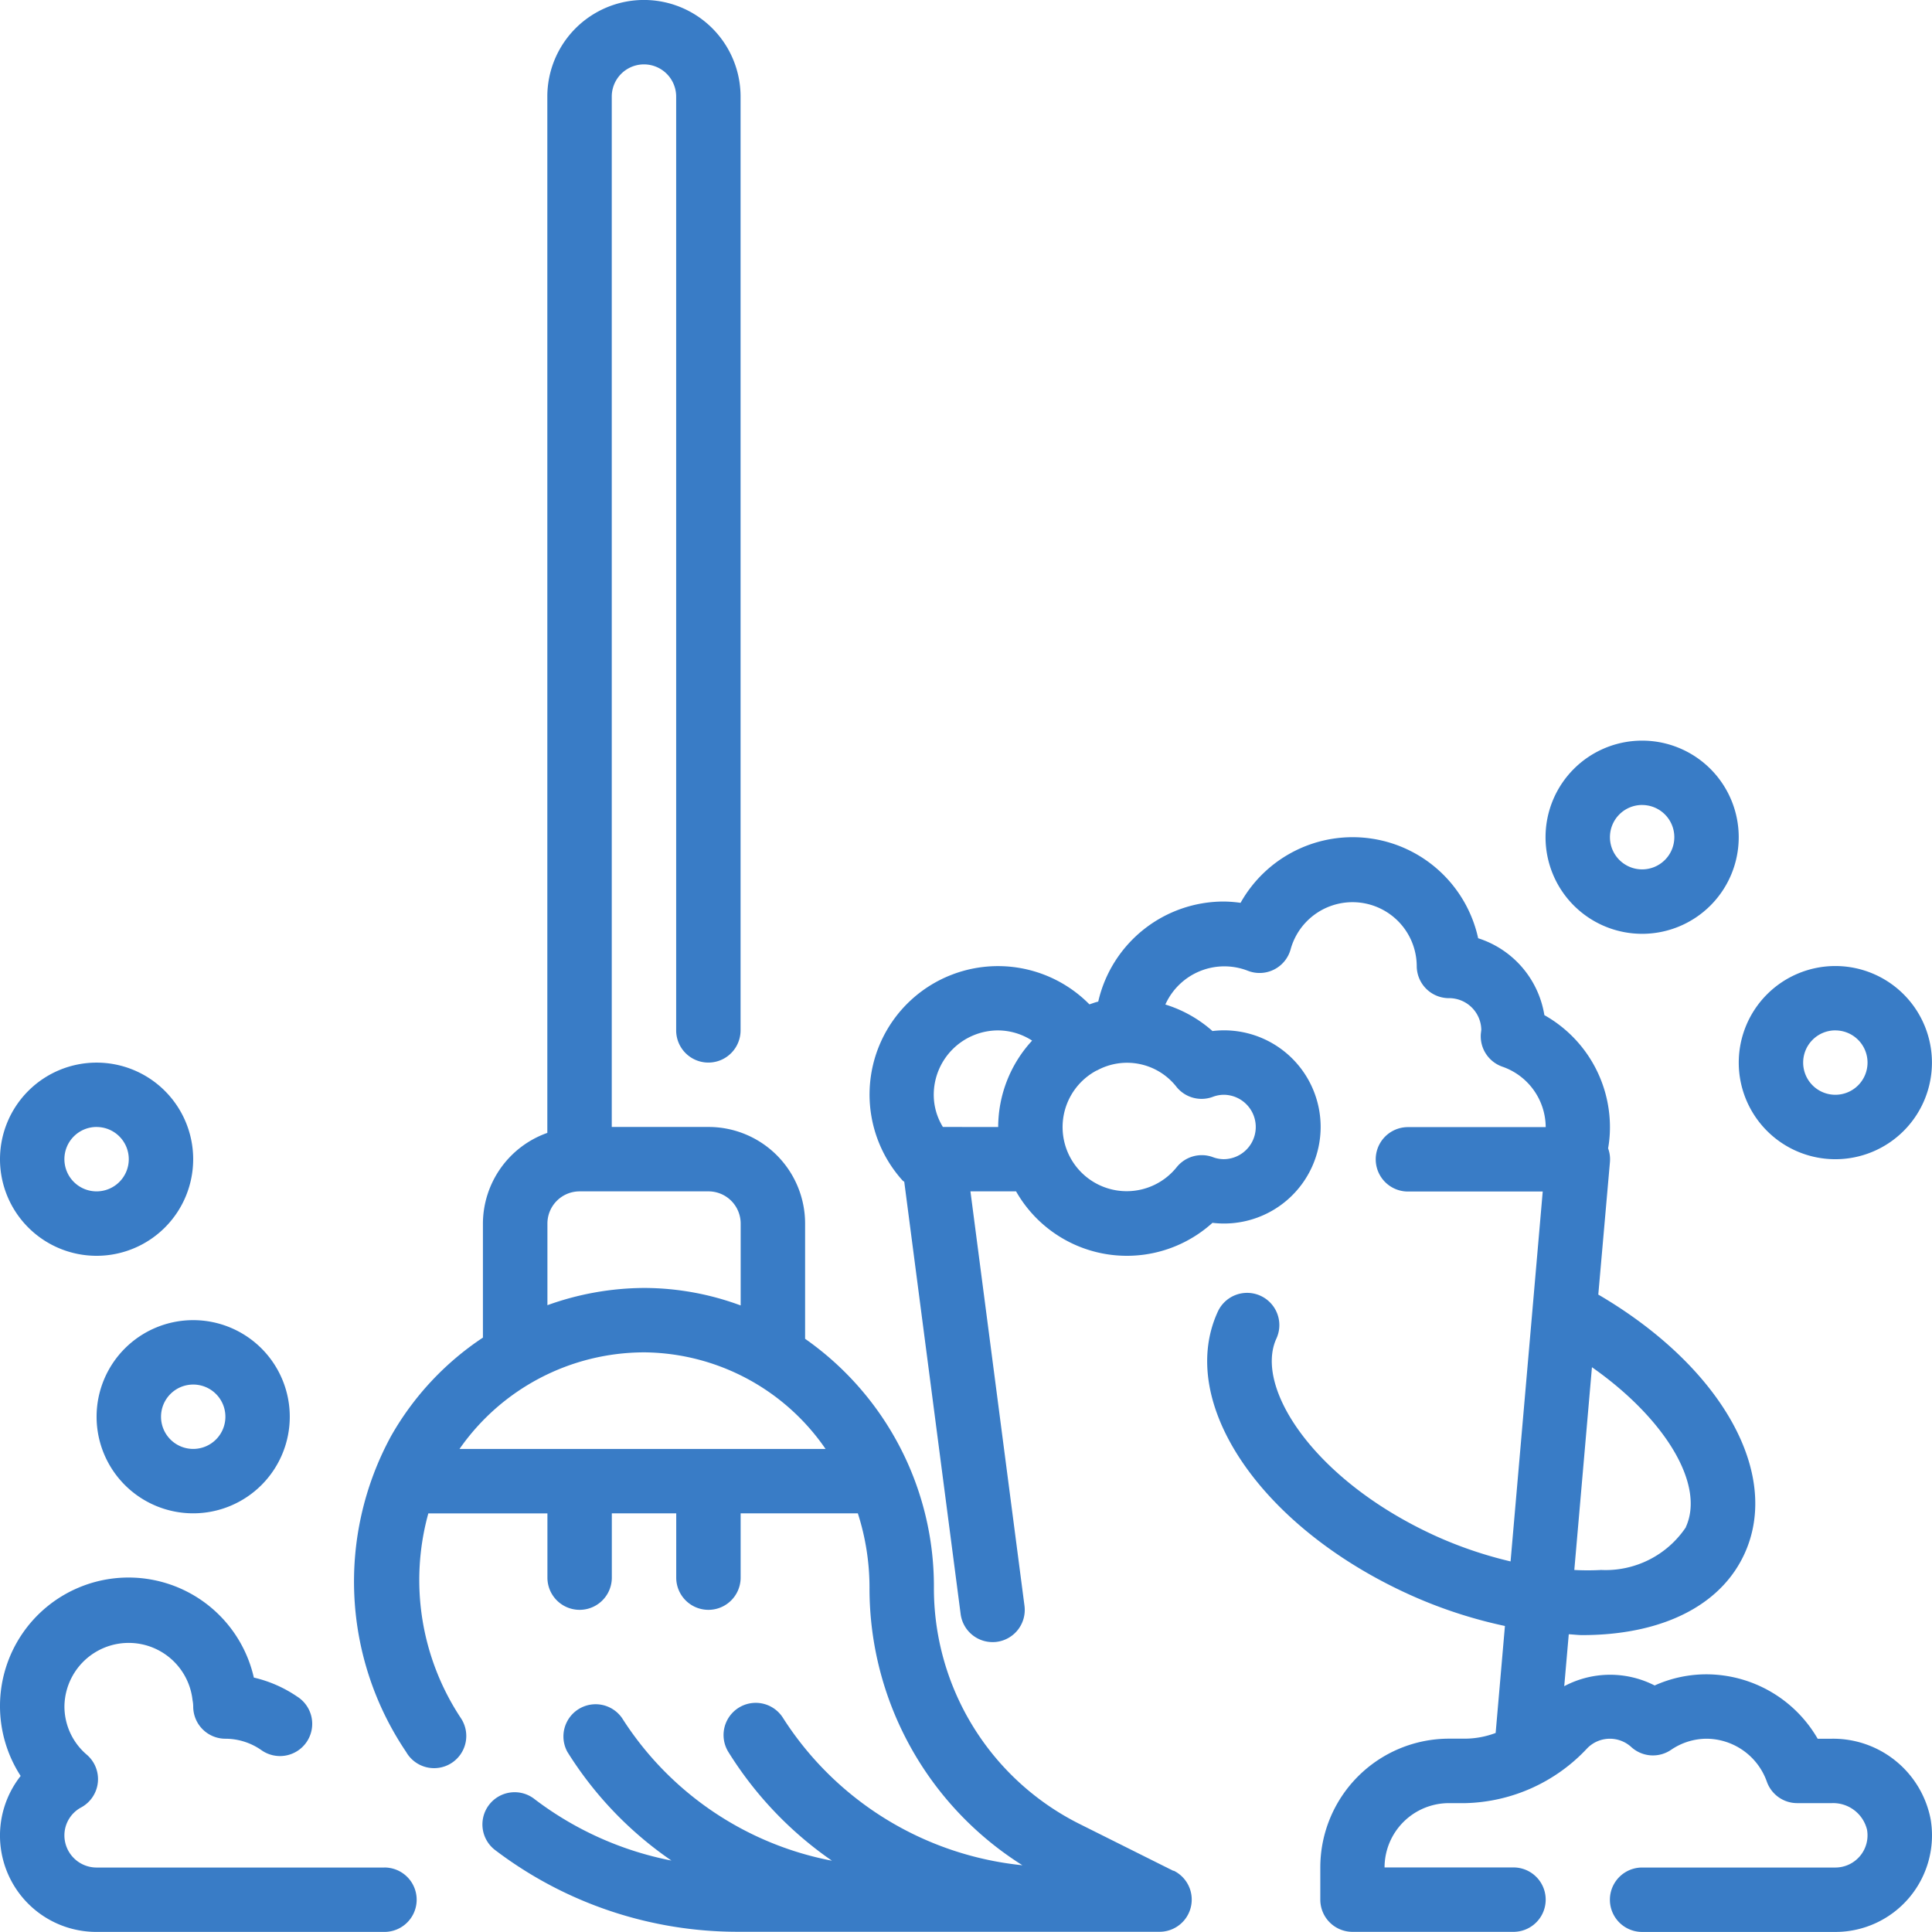
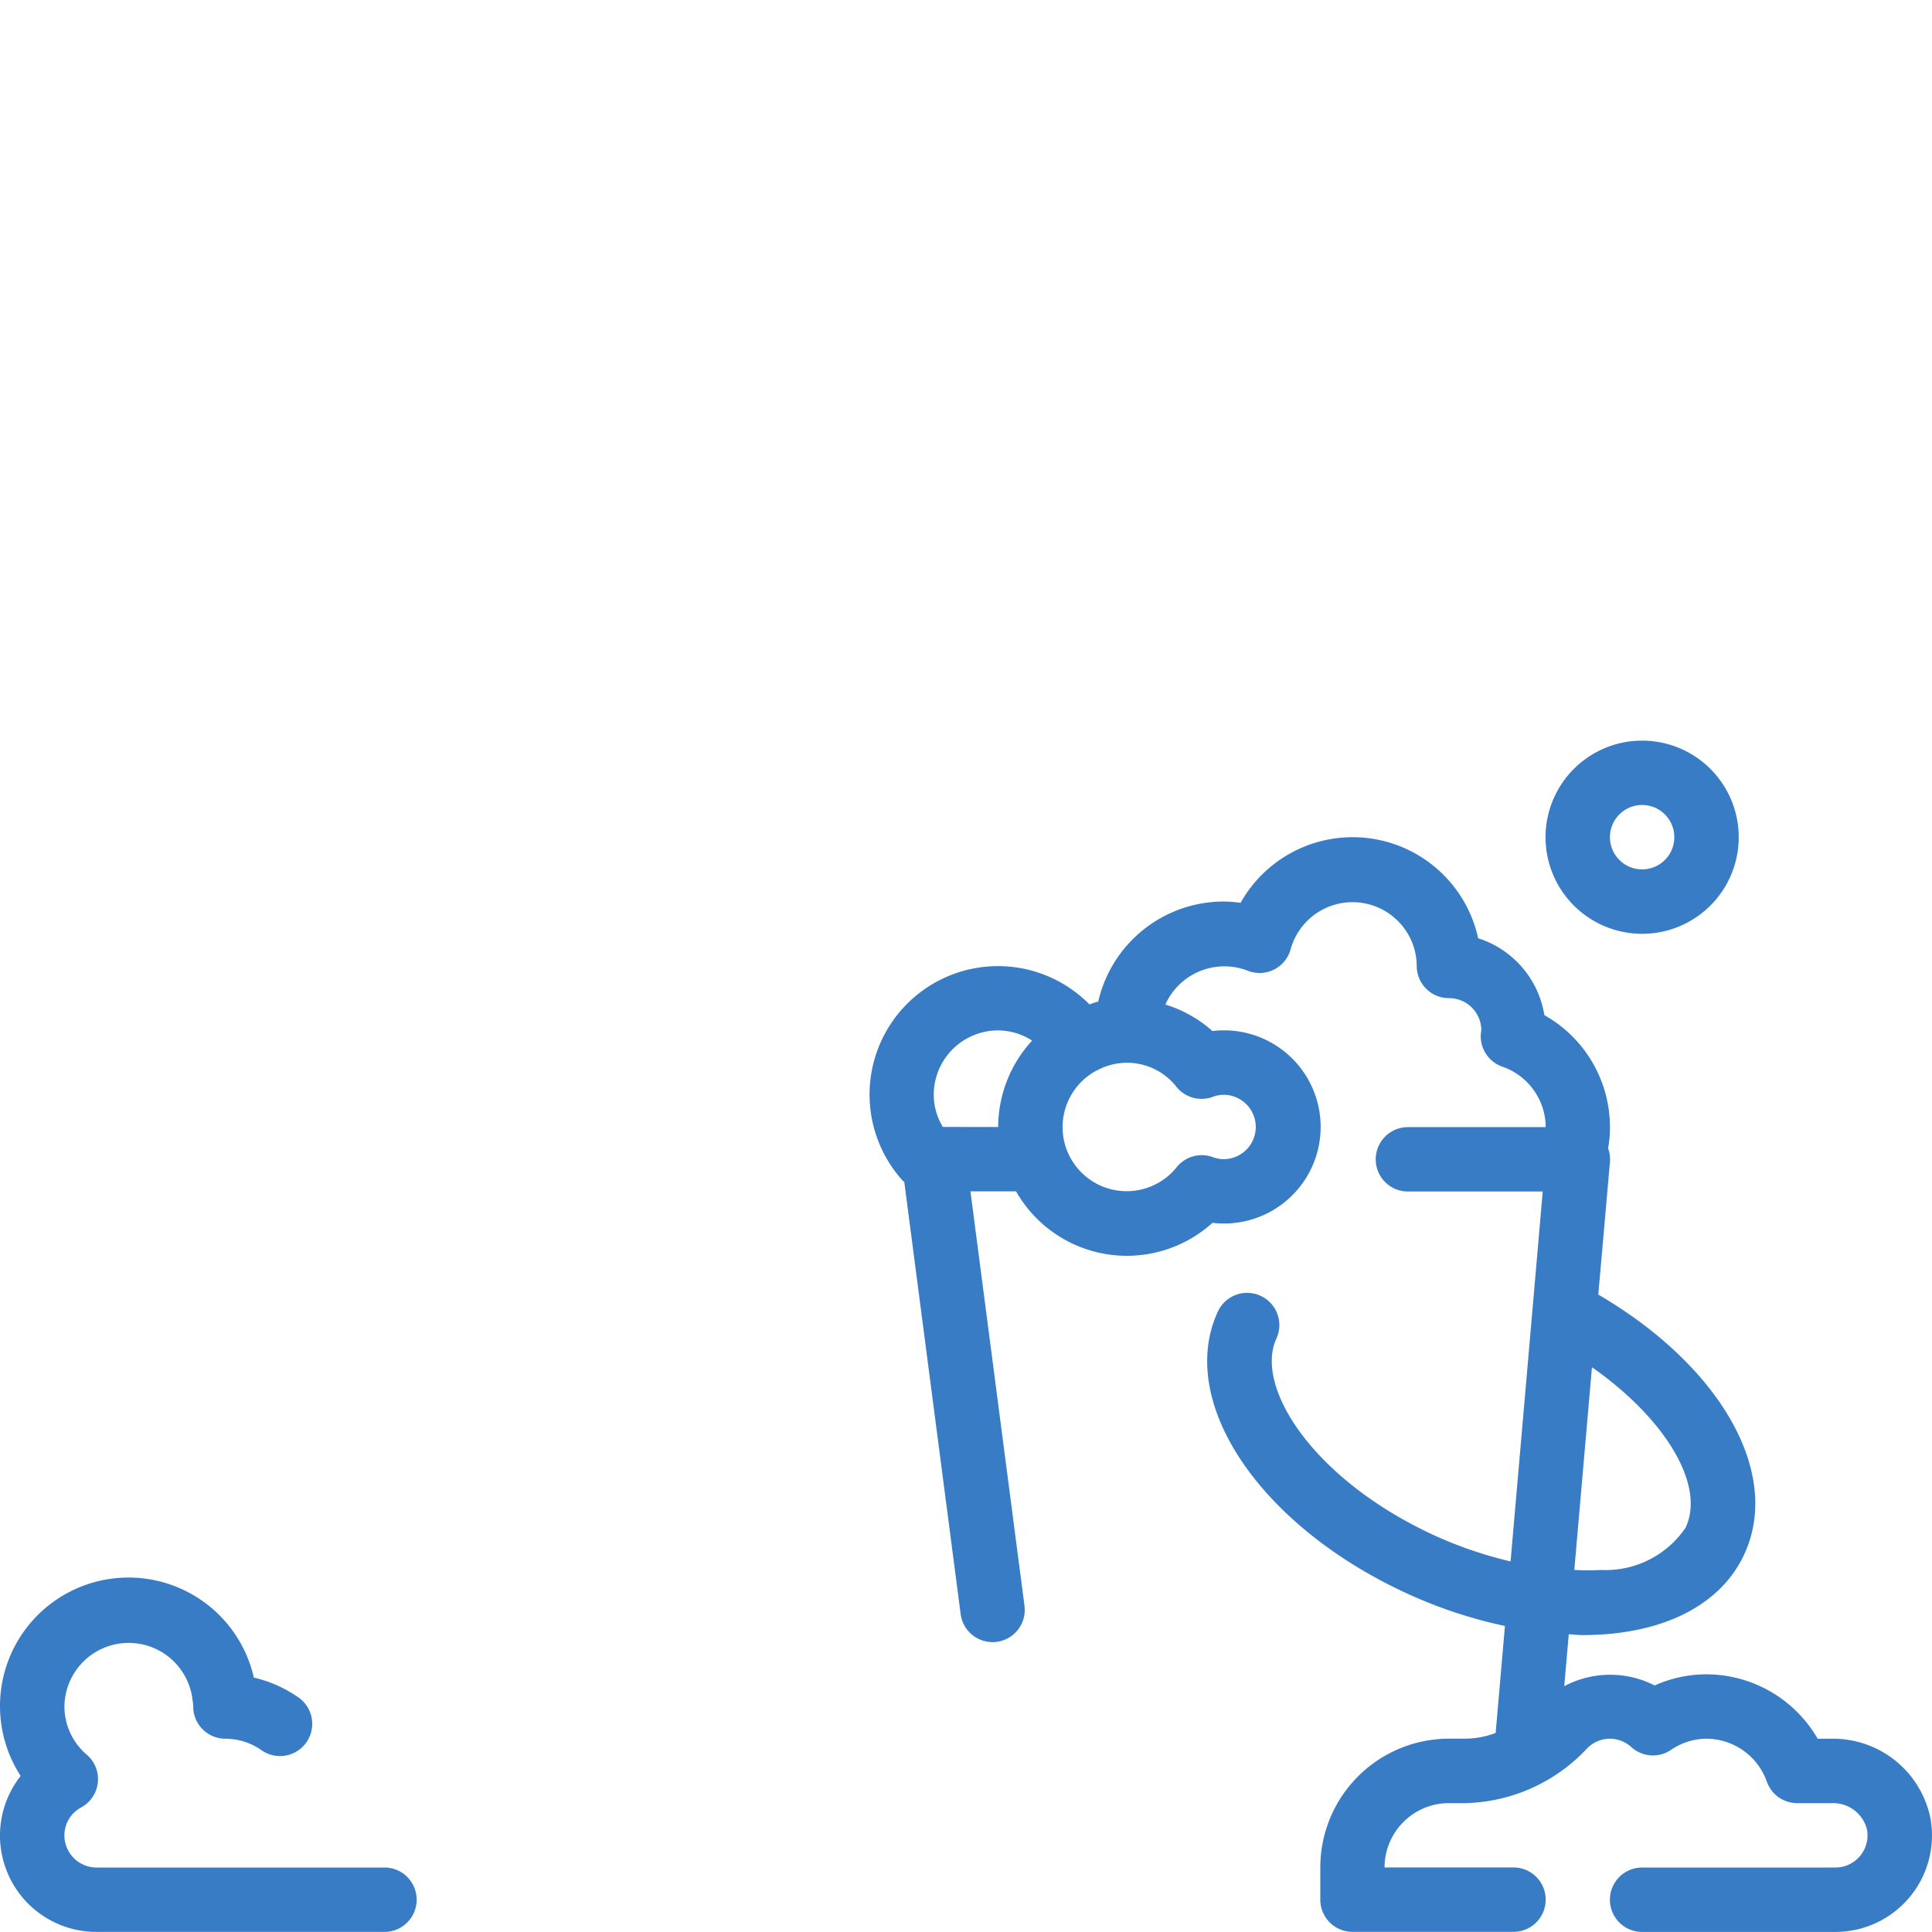
<svg xmlns="http://www.w3.org/2000/svg" width="60.986" height="60.984" viewBox="0 0 60.986 60.984">
  <g id="Outline" transform="translate(-2 -2)">
    <g id="Grupo_27" data-name="Grupo 27" transform="translate(2 2)">
      <path id="Caminho_39" data-name="Caminho 39" d="M14.133,60.148H5.049a1.016,1.016,0,0,1-1.016-1.016,1,1,0,0,1,.532-.883,1.016,1.016,0,0,0,.18-1.658,2,2,0,0,1-.711-1.525,2.028,2.028,0,0,1,4.044-.2,1.006,1.006,0,0,1,.021.2,1.016,1.016,0,0,0,1.016,1.016,1.985,1.985,0,0,1,1.123.351,1.017,1.017,0,1,0,1.143-1.681,4.037,4.037,0,0,0-1.368-.6,4.057,4.057,0,1,0-7.361,3.105,3.041,3.041,0,0,0,2.4,4.923h9.084a1.016,1.016,0,1,0,0-2.033Z" transform="translate(-2 -1.197)" fill="#397cc6" />
-       <path id="Caminho_40" data-name="Caminho 40" d="M38.864,61.058l-2.948-1.473A8.317,8.317,0,0,1,31.3,52.108a9.538,9.538,0,0,0-4.066-7.847V40.623a3.049,3.049,0,0,0-3.049-3.049H21.131V5.049a1.016,1.016,0,1,1,2.033,0V34.525a1.016,1.016,0,0,0,2.033,0V5.049a3.049,3.049,0,1,0-6.1,0V37.761a3.049,3.049,0,0,0-2.033,2.862v3.6a9.138,9.138,0,0,0-2.9,3.109,9.607,9.607,0,0,0,.477,9.971,1.016,1.016,0,1,0,1.728-1.067,7.889,7.889,0,0,1-1.028-6.464H19.1V51.8a1.016,1.016,0,1,0,2.033,0V49.771h2.033V51.8a1.016,1.016,0,1,0,2.033,0V49.771h3.7a7.663,7.663,0,0,1,.368,2.338,10.324,10.324,0,0,0,4.827,8.77,10.185,10.185,0,0,1-7.552-4.642A1.016,1.016,0,0,0,24.81,57.3a11.645,11.645,0,0,0,3.272,3.436,10.11,10.11,0,0,1-6.624-4.5A1.016,1.016,0,0,0,19.73,57.3a11.608,11.608,0,0,0,3.285,3.431,10.446,10.446,0,0,1-4.31-1.931,1.017,1.017,0,1,0-1.238,1.613,12.646,12.646,0,0,0,7.666,2.566H38.41a1.016,1.016,0,0,0,.454-1.931ZM19.1,40.623a1.016,1.016,0,0,1,1.016-1.016H24.18A1.016,1.016,0,0,1,25.2,40.623v2.585a8.82,8.82,0,0,0-3-.552h-.05A9.108,9.108,0,0,0,19.1,43.2Zm-2.775,7.115a7.115,7.115,0,0,1,5.824-3.049h.039a7.019,7.019,0,0,1,5.692,3.049Z" transform="translate(-1.82 -2)" fill="#397cc6" />
      <path id="Caminho_41" data-name="Caminho 41" d="M59.383,56.459h-.449a4.066,4.066,0,0,0-3.508-2.033,3.983,3.983,0,0,0-1.638.352,3.088,3.088,0,0,0-2.854.023l.143-1.639c.14.005.287.026.425.026q.388,0,.763-.03c2.134-.173,3.685-1.072,4.356-2.53,1.179-2.562-.753-5.932-4.612-8.189l.368-4.188a1,1,0,0,0-.058-.428,3.817,3.817,0,0,0,.058-.676,4.058,4.058,0,0,0-2.07-3.529,3.058,3.058,0,0,0-2.09-2.427,4.056,4.056,0,0,0-7.5-1.118,3.934,3.934,0,0,0-.537-.041,4.066,4.066,0,0,0-3.956,3.159c-.1.022-.186.058-.278.087a4.054,4.054,0,0,0-5.894,5.565c.014.015.035.02.049.036l1.78,13.645a1.016,1.016,0,0,0,1.007.885.985.985,0,0,0,.133-.008,1.016,1.016,0,0,0,.875-1.139L32.19,39.18h1.44a4.025,4.025,0,0,0,6.2.994,3.049,3.049,0,1,0,0-6.054,4.03,4.03,0,0,0-1.487-.837,2.042,2.042,0,0,1,2.595-1.069,1.016,1.016,0,0,0,1.36-.677,2.027,2.027,0,0,1,3.98.528A1.016,1.016,0,0,0,47.3,33.082a1.016,1.016,0,0,1,1.016,1l-.014.12a1.016,1.016,0,0,0,.679,1.043,2.033,2.033,0,0,1,1.368,1.908H46a1.016,1.016,0,1,0,0,2.033h4.255l-.324,3.732h0l-.691,7.944a12.888,12.888,0,0,1-2.413-.825c-3.808-1.753-5.68-4.675-4.98-6.207A1.016,1.016,0,1,0,40,42.975c-1.311,2.846,1.312,6.758,5.972,8.9a14.778,14.778,0,0,0,3.09,1.025l-.293,3.377a2.772,2.772,0,0,1-.952.18H47.3a4.066,4.066,0,0,0-4.066,4.066v1.016a1.016,1.016,0,0,0,1.016,1.016h5.082a1.016,1.016,0,1,0,0-2.033H45.262A2.033,2.033,0,0,1,47.3,58.492h.518a5.432,5.432,0,0,0,3.846-1.736,1,1,0,0,1,1.391-.03,1.016,1.016,0,0,0,1.251.084,2,2,0,0,1,1.124-.351,2.033,2.033,0,0,1,1.9,1.357,1.016,1.016,0,0,0,.957.676h1.095a1.1,1.1,0,0,1,1.11.839,1.016,1.016,0,0,1-1,1.194h-6.1a1.016,1.016,0,1,0,0,2.033h6.1A3.049,3.049,0,0,0,62.5,59a3.135,3.135,0,0,0-3.117-2.541ZM31.321,37.148a1.931,1.931,0,0,1-.289-1.016A2.033,2.033,0,0,1,33.066,34.1a2,2,0,0,1,1.071.322,4.036,4.036,0,0,0-1.071,2.727Zm8.515-.949a1,1,0,0,1,.344-.067,1.016,1.016,0,0,1,0,2.033,1,1,0,0,1-.344-.067,1.016,1.016,0,0,0-1.134.318,2.023,2.023,0,1,1-2.531-3.049h.008a1.981,1.981,0,0,1,2.519.52,1.016,1.016,0,0,0,1.138.312Zm14.941,13.58A3.049,3.049,0,0,1,52.1,51.132a7.858,7.858,0,0,1-.848,0l.557-6.4c2.292,1.606,3.584,3.7,2.962,5.049Z" transform="translate(-1.557 -1.574)" fill="#397cc6" />
      <path id="Caminho_42" data-name="Caminho 42" d="M53.049,31.1A3.049,3.049,0,1,0,50,28.049,3.049,3.049,0,0,0,53.049,31.1Zm0-4.066a1.016,1.016,0,1,1-1.016,1.016A1.016,1.016,0,0,1,53.049,27.033Z" transform="translate(-1.213 -1.623)" fill="#397cc6" />
-       <path id="Caminho_43" data-name="Caminho 43" d="M59.049,38.1A3.049,3.049,0,1,0,56,35.049,3.049,3.049,0,0,0,59.049,38.1Zm0-4.066a1.016,1.016,0,1,1-1.016,1.016A1.016,1.016,0,0,1,59.049,34.033Z" transform="translate(-1.114 -1.508)" fill="#397cc6" />
-       <path id="Caminho_44" data-name="Caminho 44" d="M5,46.049A3.049,3.049,0,1,0,8.049,43,3.049,3.049,0,0,0,5,46.049Zm4.066,0a1.016,1.016,0,1,1-1.016-1.016A1.016,1.016,0,0,1,9.066,46.049Z" transform="translate(-1.951 -1.328)" fill="#397cc6" />
-       <path id="Caminho_45" data-name="Caminho 45" d="M5.049,41.1A3.049,3.049,0,1,0,2,38.049,3.049,3.049,0,0,0,5.049,41.1Zm0-4.066a1.016,1.016,0,1,1-1.016,1.016A1.016,1.016,0,0,1,5.049,37.033Z" transform="translate(-2 -1.459)" fill="#397cc6" />
    </g>
  </g>
</svg>